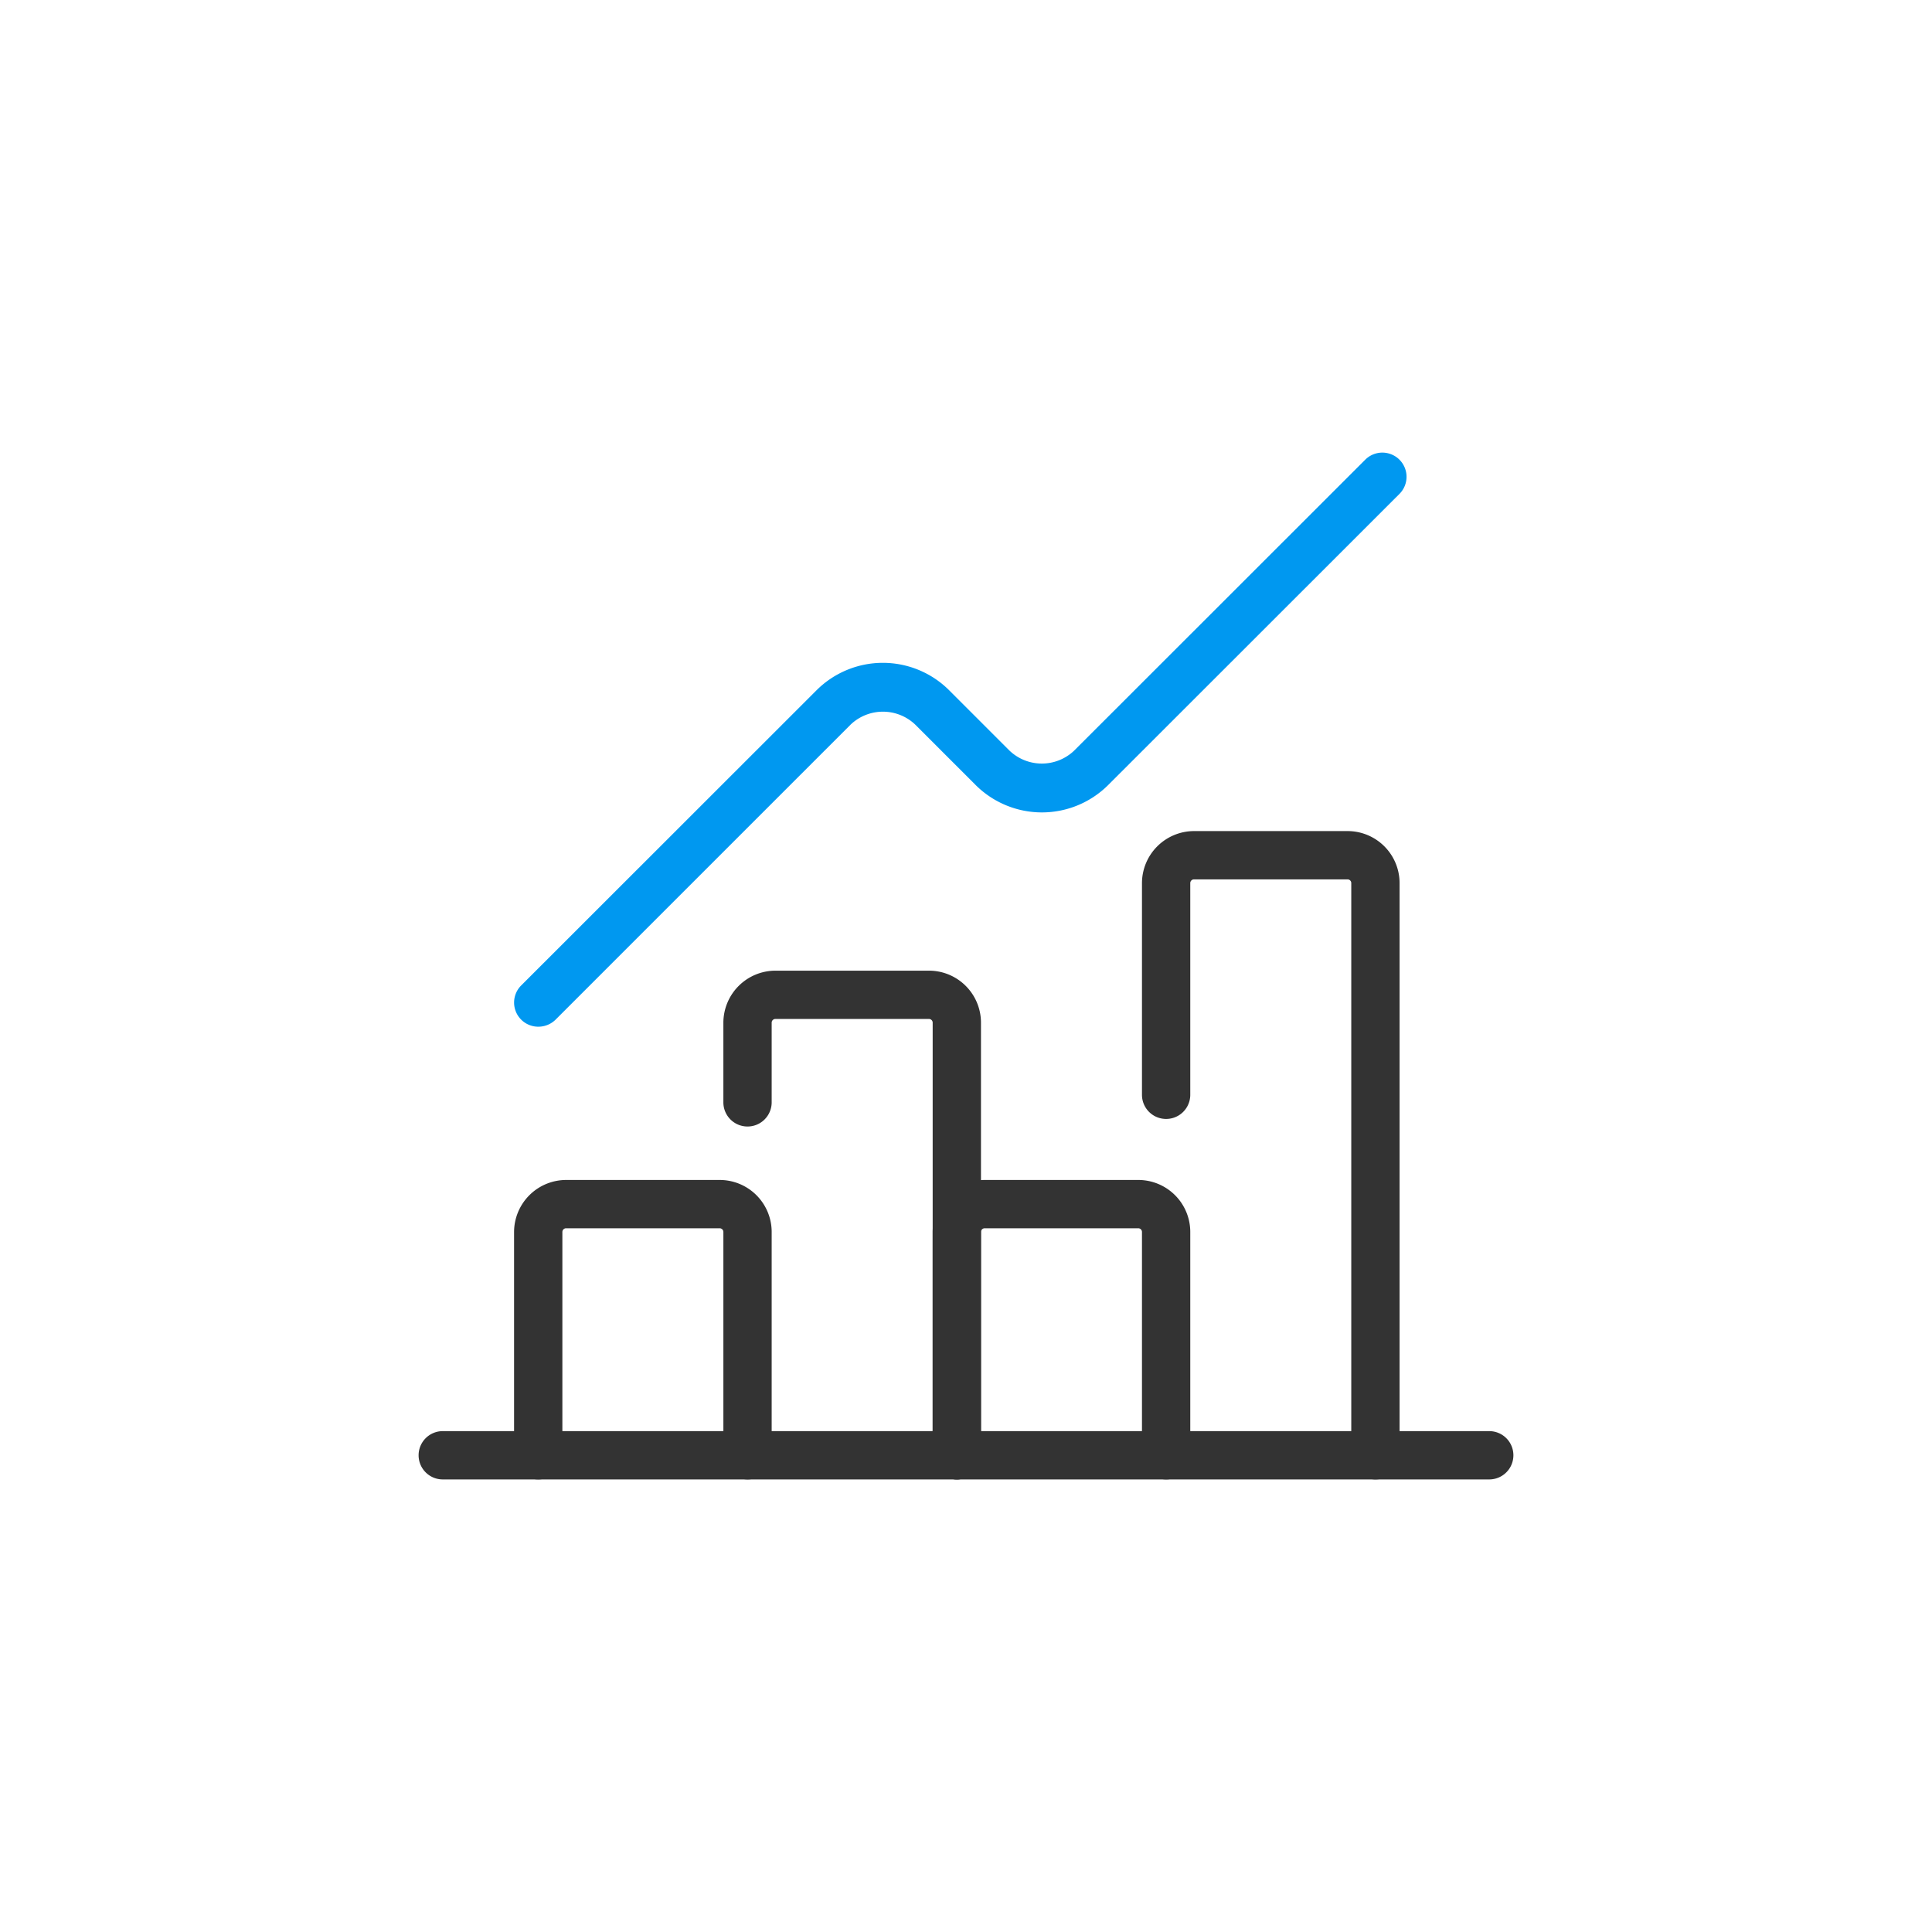
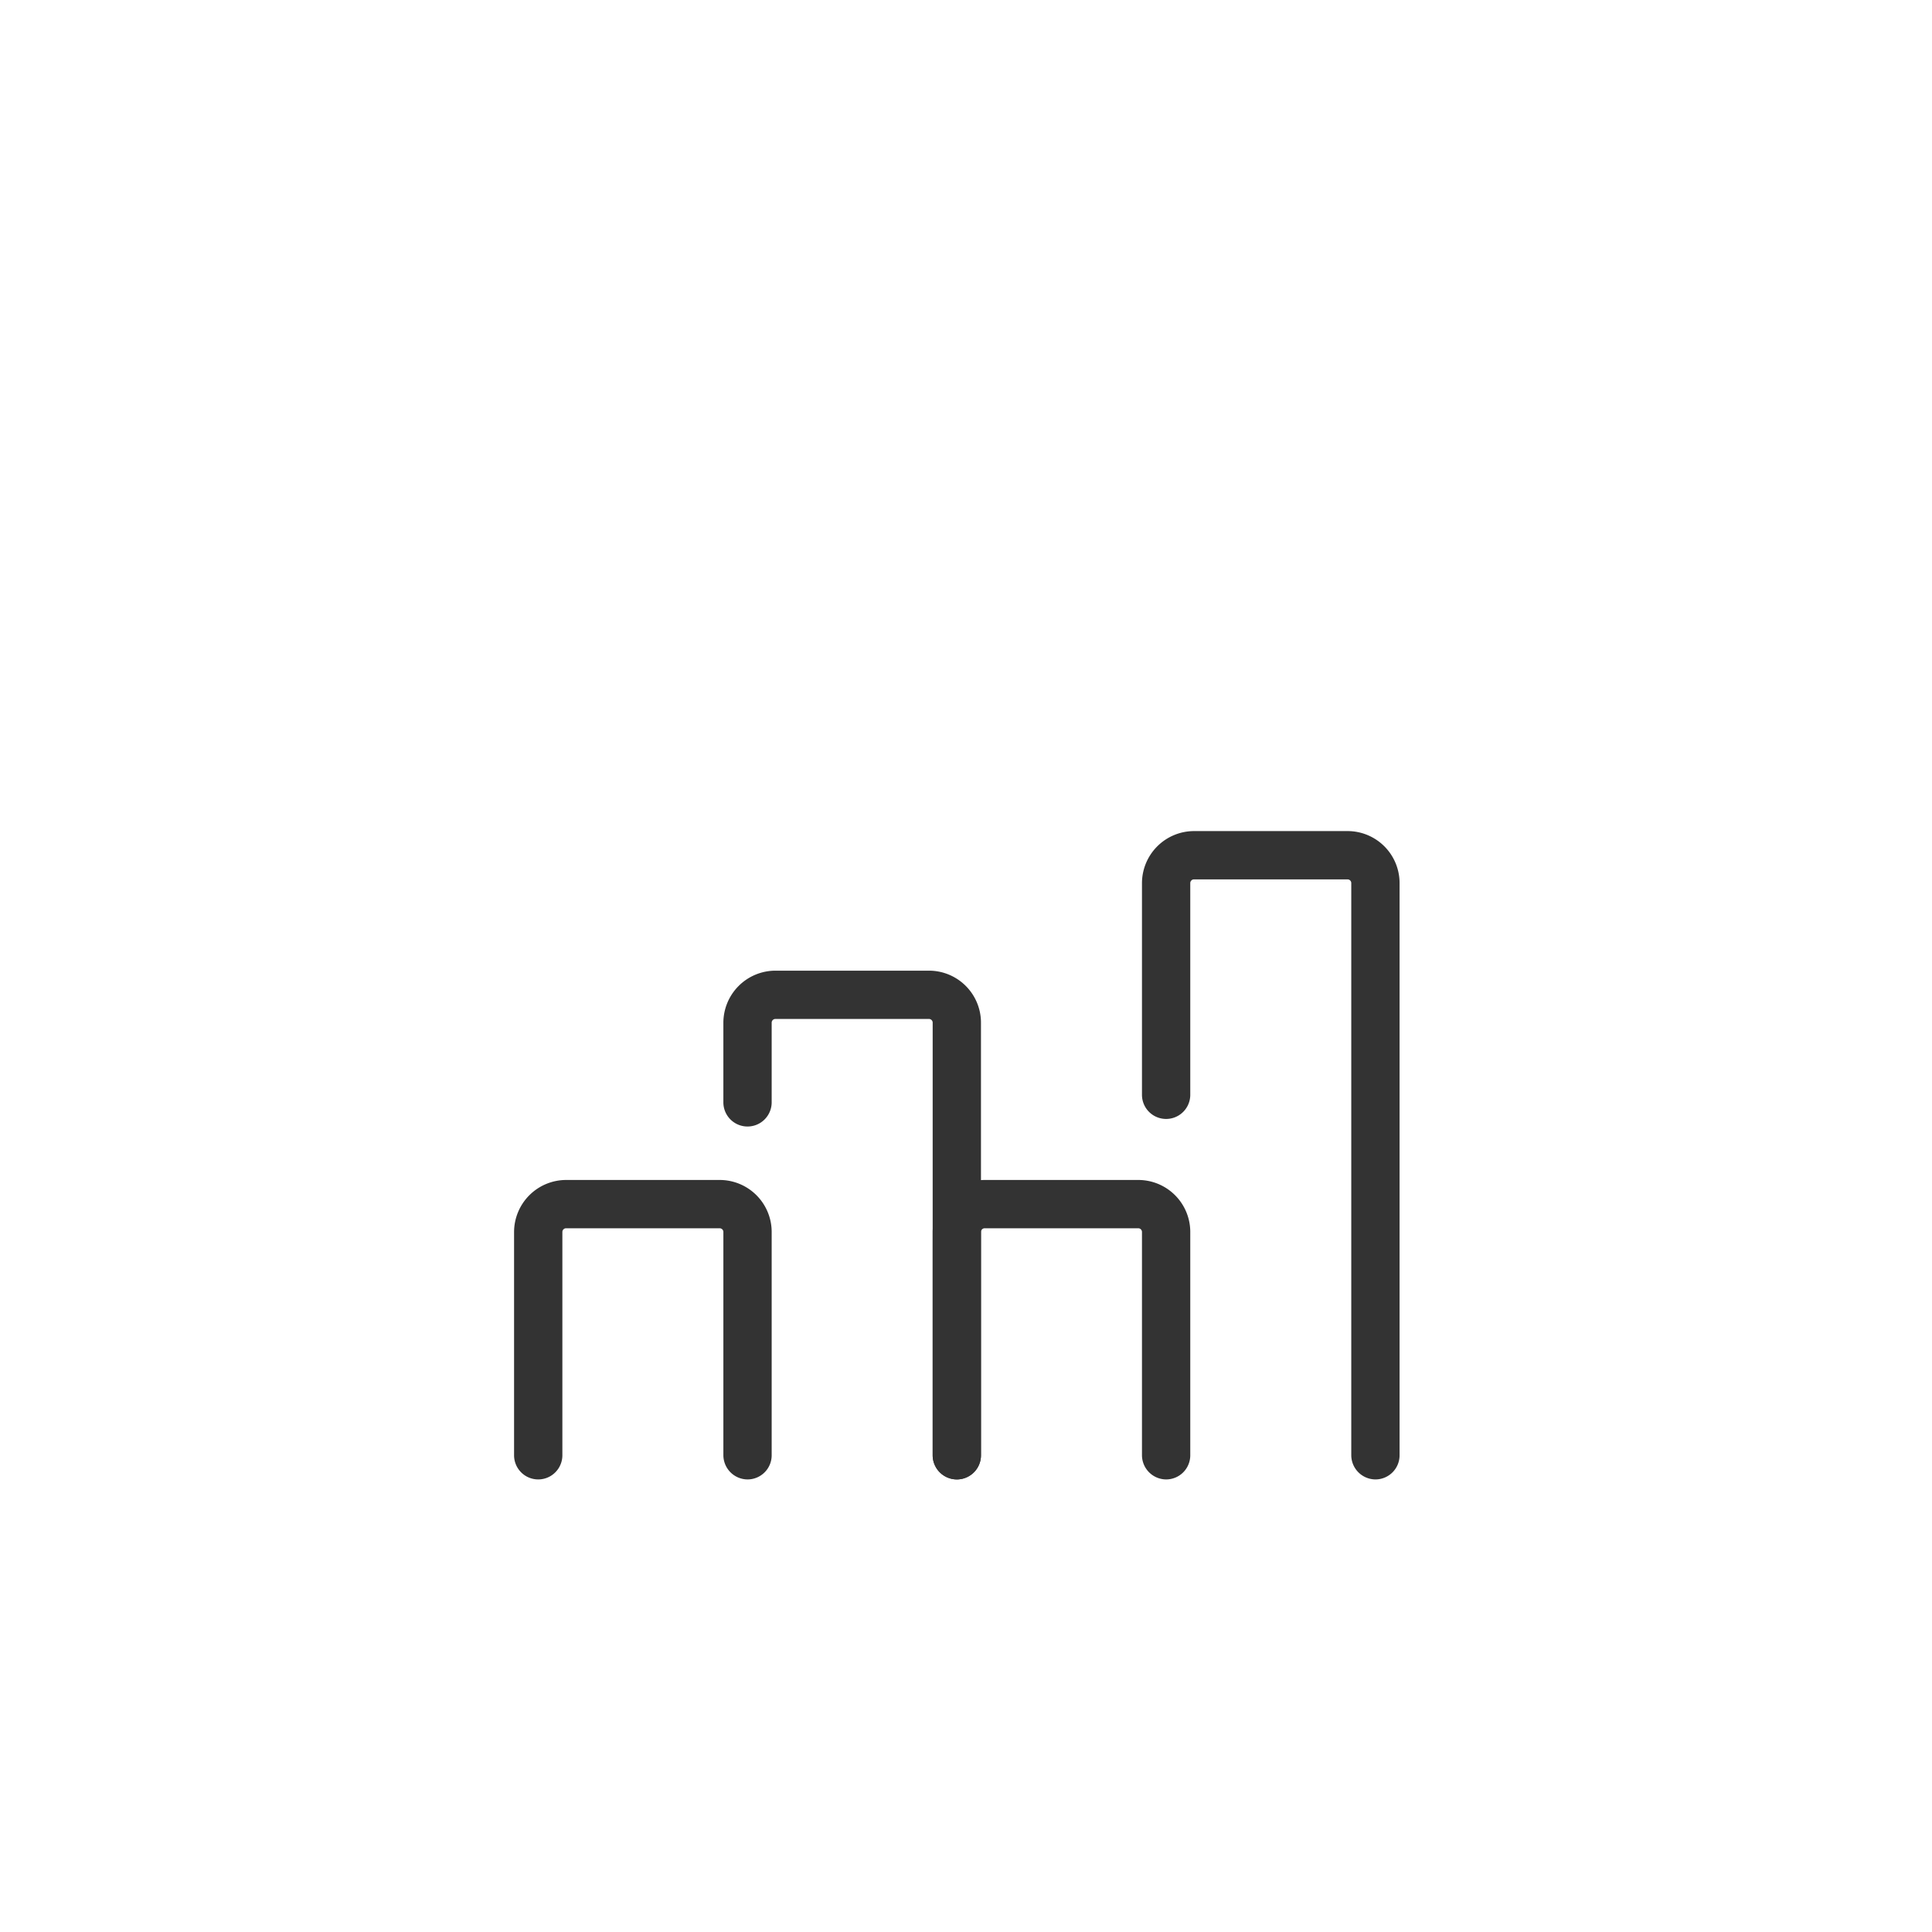
<svg xmlns="http://www.w3.org/2000/svg" t="1693448483559" class="icon" viewBox="0 0 1024 1024" version="1.1" p-id="64601" width="200" height="200">
-   <path d="M789.333 784.128h-554.667a12.8 12.8 0 0 1 0-25.6h554.667a12.8 12.8 0 0 1 0 25.6z" fill="#333333" p-id="64602" />
  <path d="M396.203 784.128a12.885 12.885 0 0 1-12.8-12.8V652.971a1.963 1.963 0 0 0-1.963-1.963h-81.323a1.963 1.963 0 0 0-2.048 1.963v118.357a12.8 12.8 0 0 1-25.6 0V652.971a27.648 27.648 0 0 1 27.648-27.563h81.323a27.563 27.563 0 0 1 27.563 27.563v118.357a12.8 12.8 0 0 1-12.8 12.8zM507.136 784.128a12.885 12.885 0 0 1-12.8-12.8V542.037a1.963 1.963 0 0 0-1.963-1.963h-81.323a1.963 1.963 0 0 0-2.048 1.963v42.24a12.8 12.8 0 0 1-25.6 0v-42.24a27.648 27.648 0 0 1 27.648-27.563h81.323a27.563 27.563 0 0 1 27.563 27.563v229.291a12.8 12.8 0 0 1-12.8 12.8zM729.003 784.128a12.885 12.885 0 0 1-12.8-12.8V468.053a1.963 1.963 0 0 0-1.963-1.963h-81.323a1.963 1.963 0 0 0-2.048 1.963V580.267a12.8 12.8 0 0 1-25.6 0V468.053a27.648 27.648 0 0 1 27.648-27.563h81.323a27.563 27.563 0 0 1 27.563 27.563v303.275a12.8 12.8 0 0 1-12.8 12.8z" fill="#333333" p-id="64603" />
  <path d="M618.069 784.128a12.885 12.885 0 0 1-12.8-12.8V652.971a1.963 1.963 0 0 0-1.963-1.963h-81.323a1.963 1.963 0 0 0-2.048 1.963v118.357a12.8 12.8 0 0 1-25.6 0V652.971a27.648 27.648 0 0 1 27.648-27.563h81.323a27.563 27.563 0 0 1 27.563 27.563v118.357a12.8 12.8 0 0 1-12.8 12.8z" fill="#333333" p-id="64604" />
-   <path d="M285.269 544.171a12.8 12.8 0 0 1-9.045-21.845l156.501-156.416a49.749 49.749 0 0 1 70.4 0l32 32a24.832 24.832 0 0 0 34.133 0L723.627 243.627a12.8 12.8 0 0 1 18.091 18.176L587.435 416a49.749 49.749 0 0 1-70.4 0L485.035 384a24.832 24.832 0 0 0-34.133 0L294.4 540.501a12.971 12.971 0 0 1-9.131 3.669z" fill="#0098F0" p-id="64605" />
</svg>